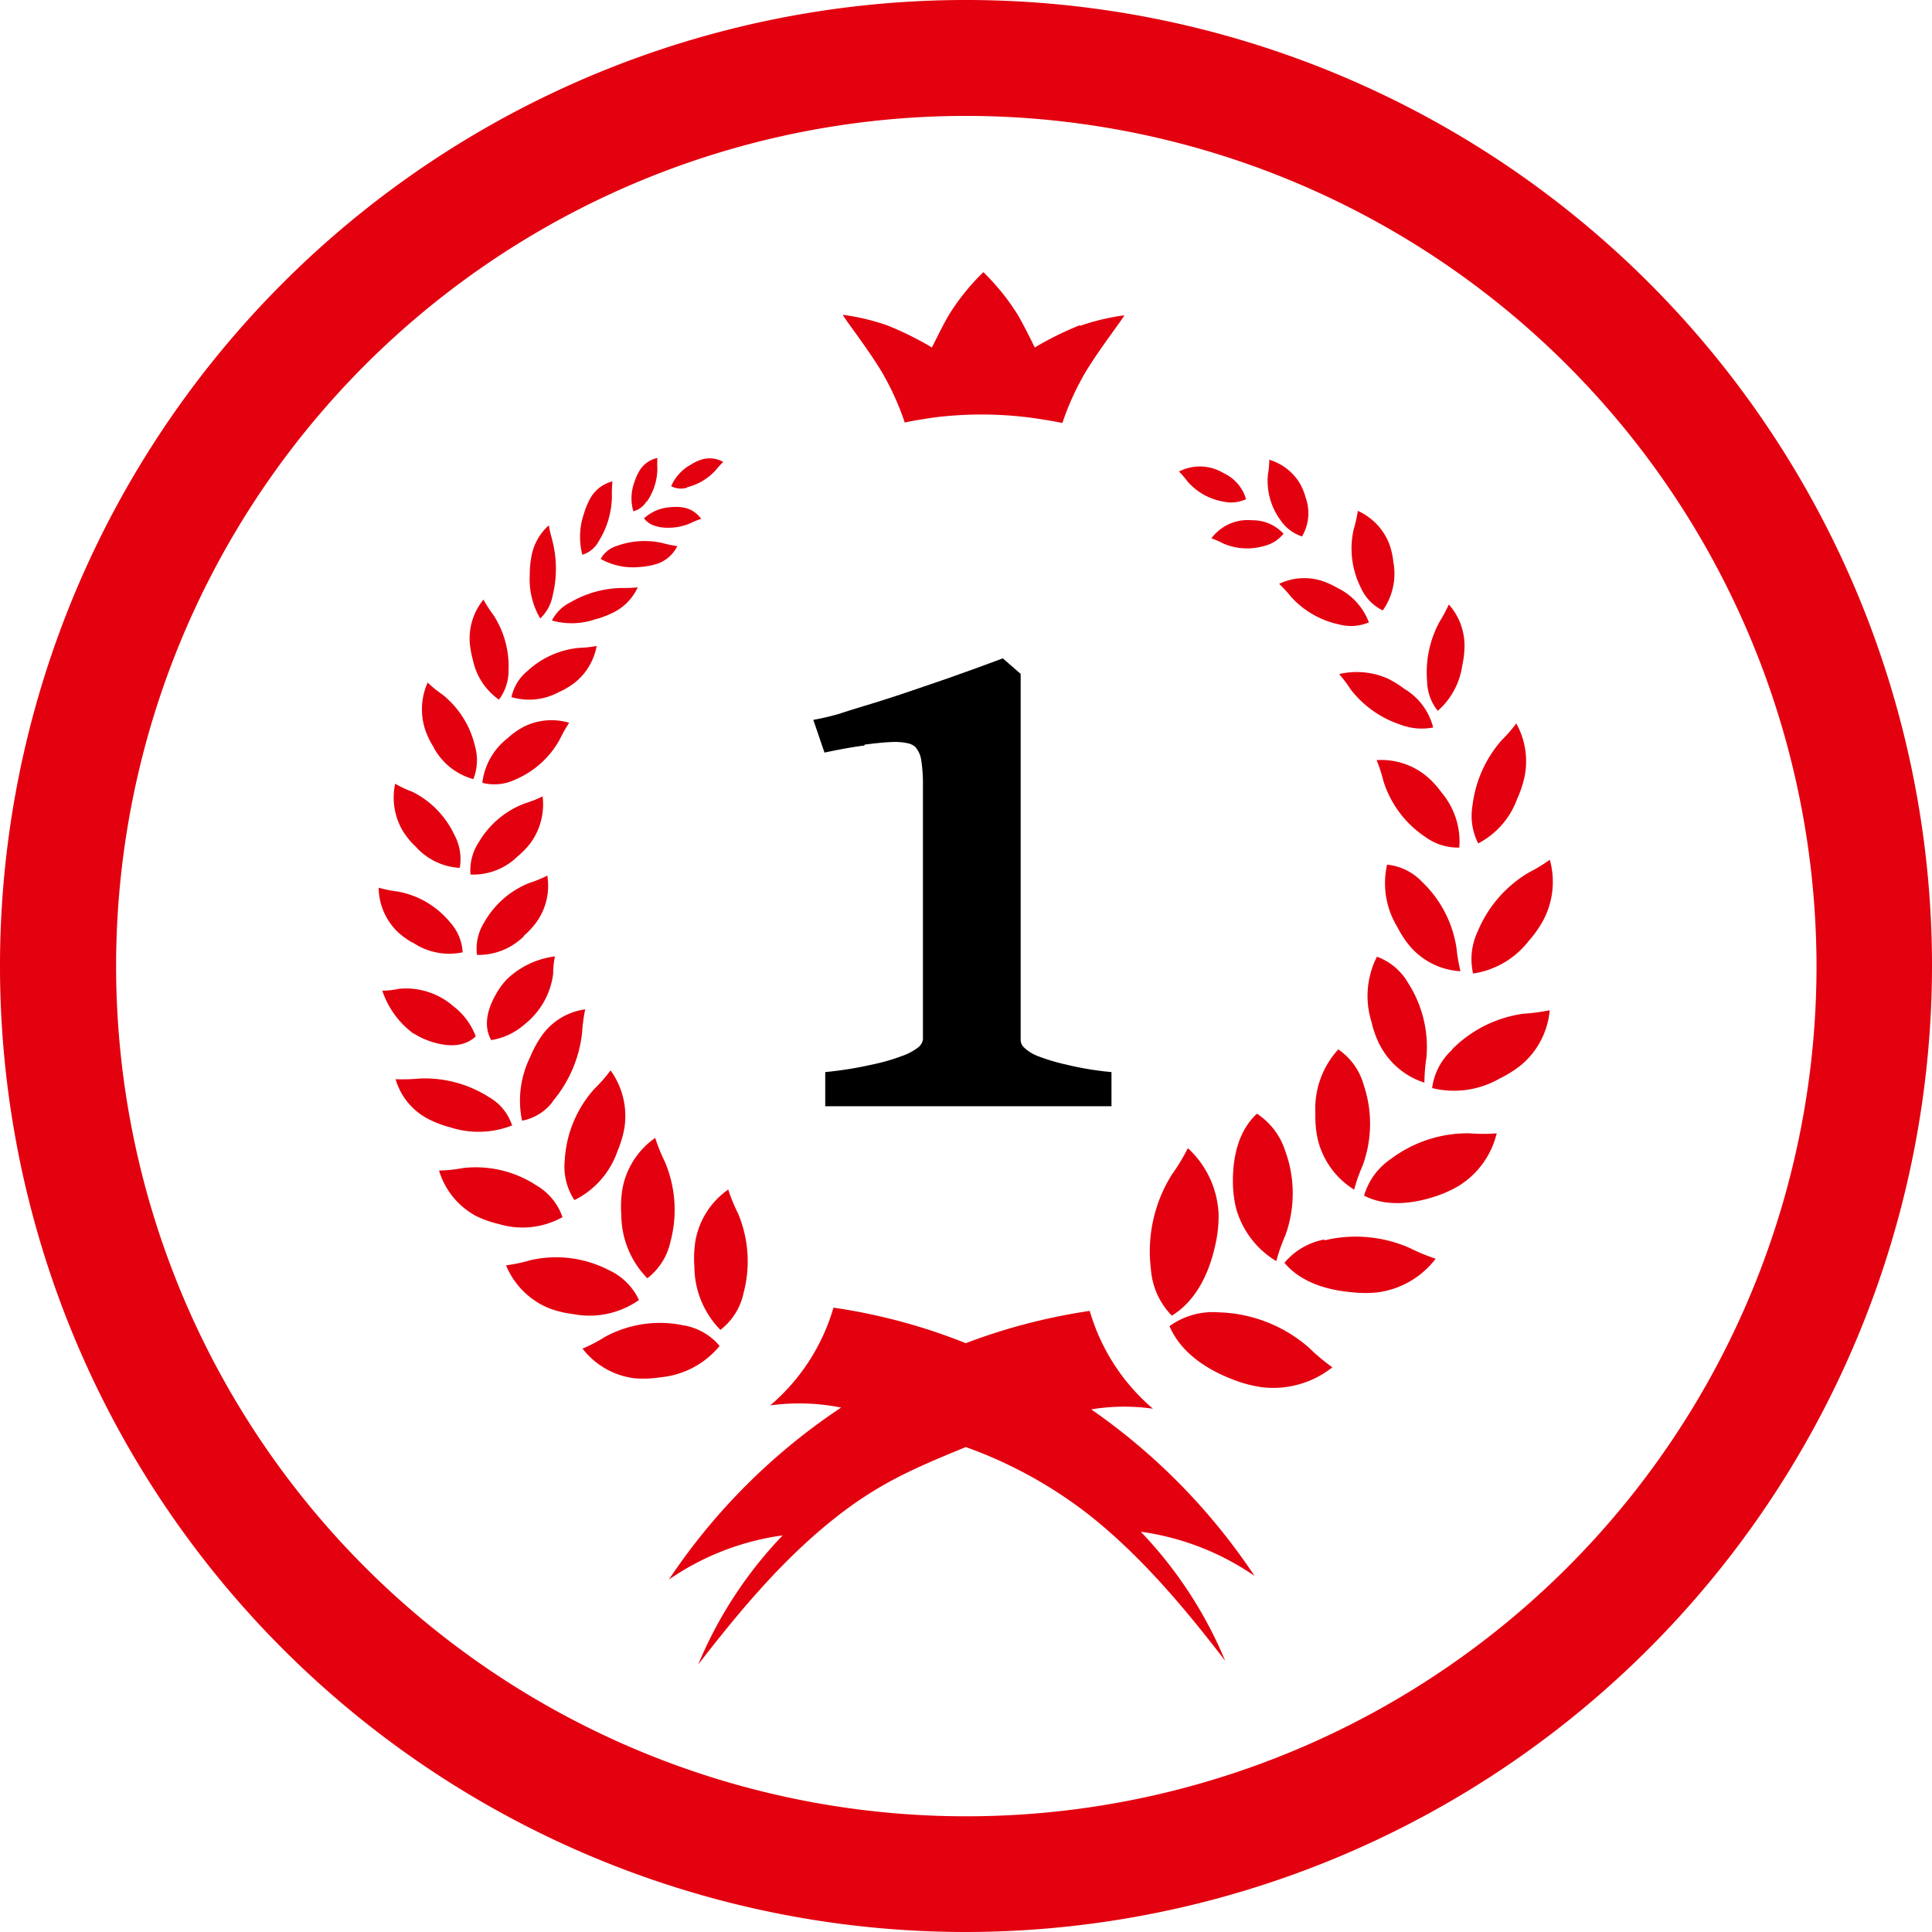
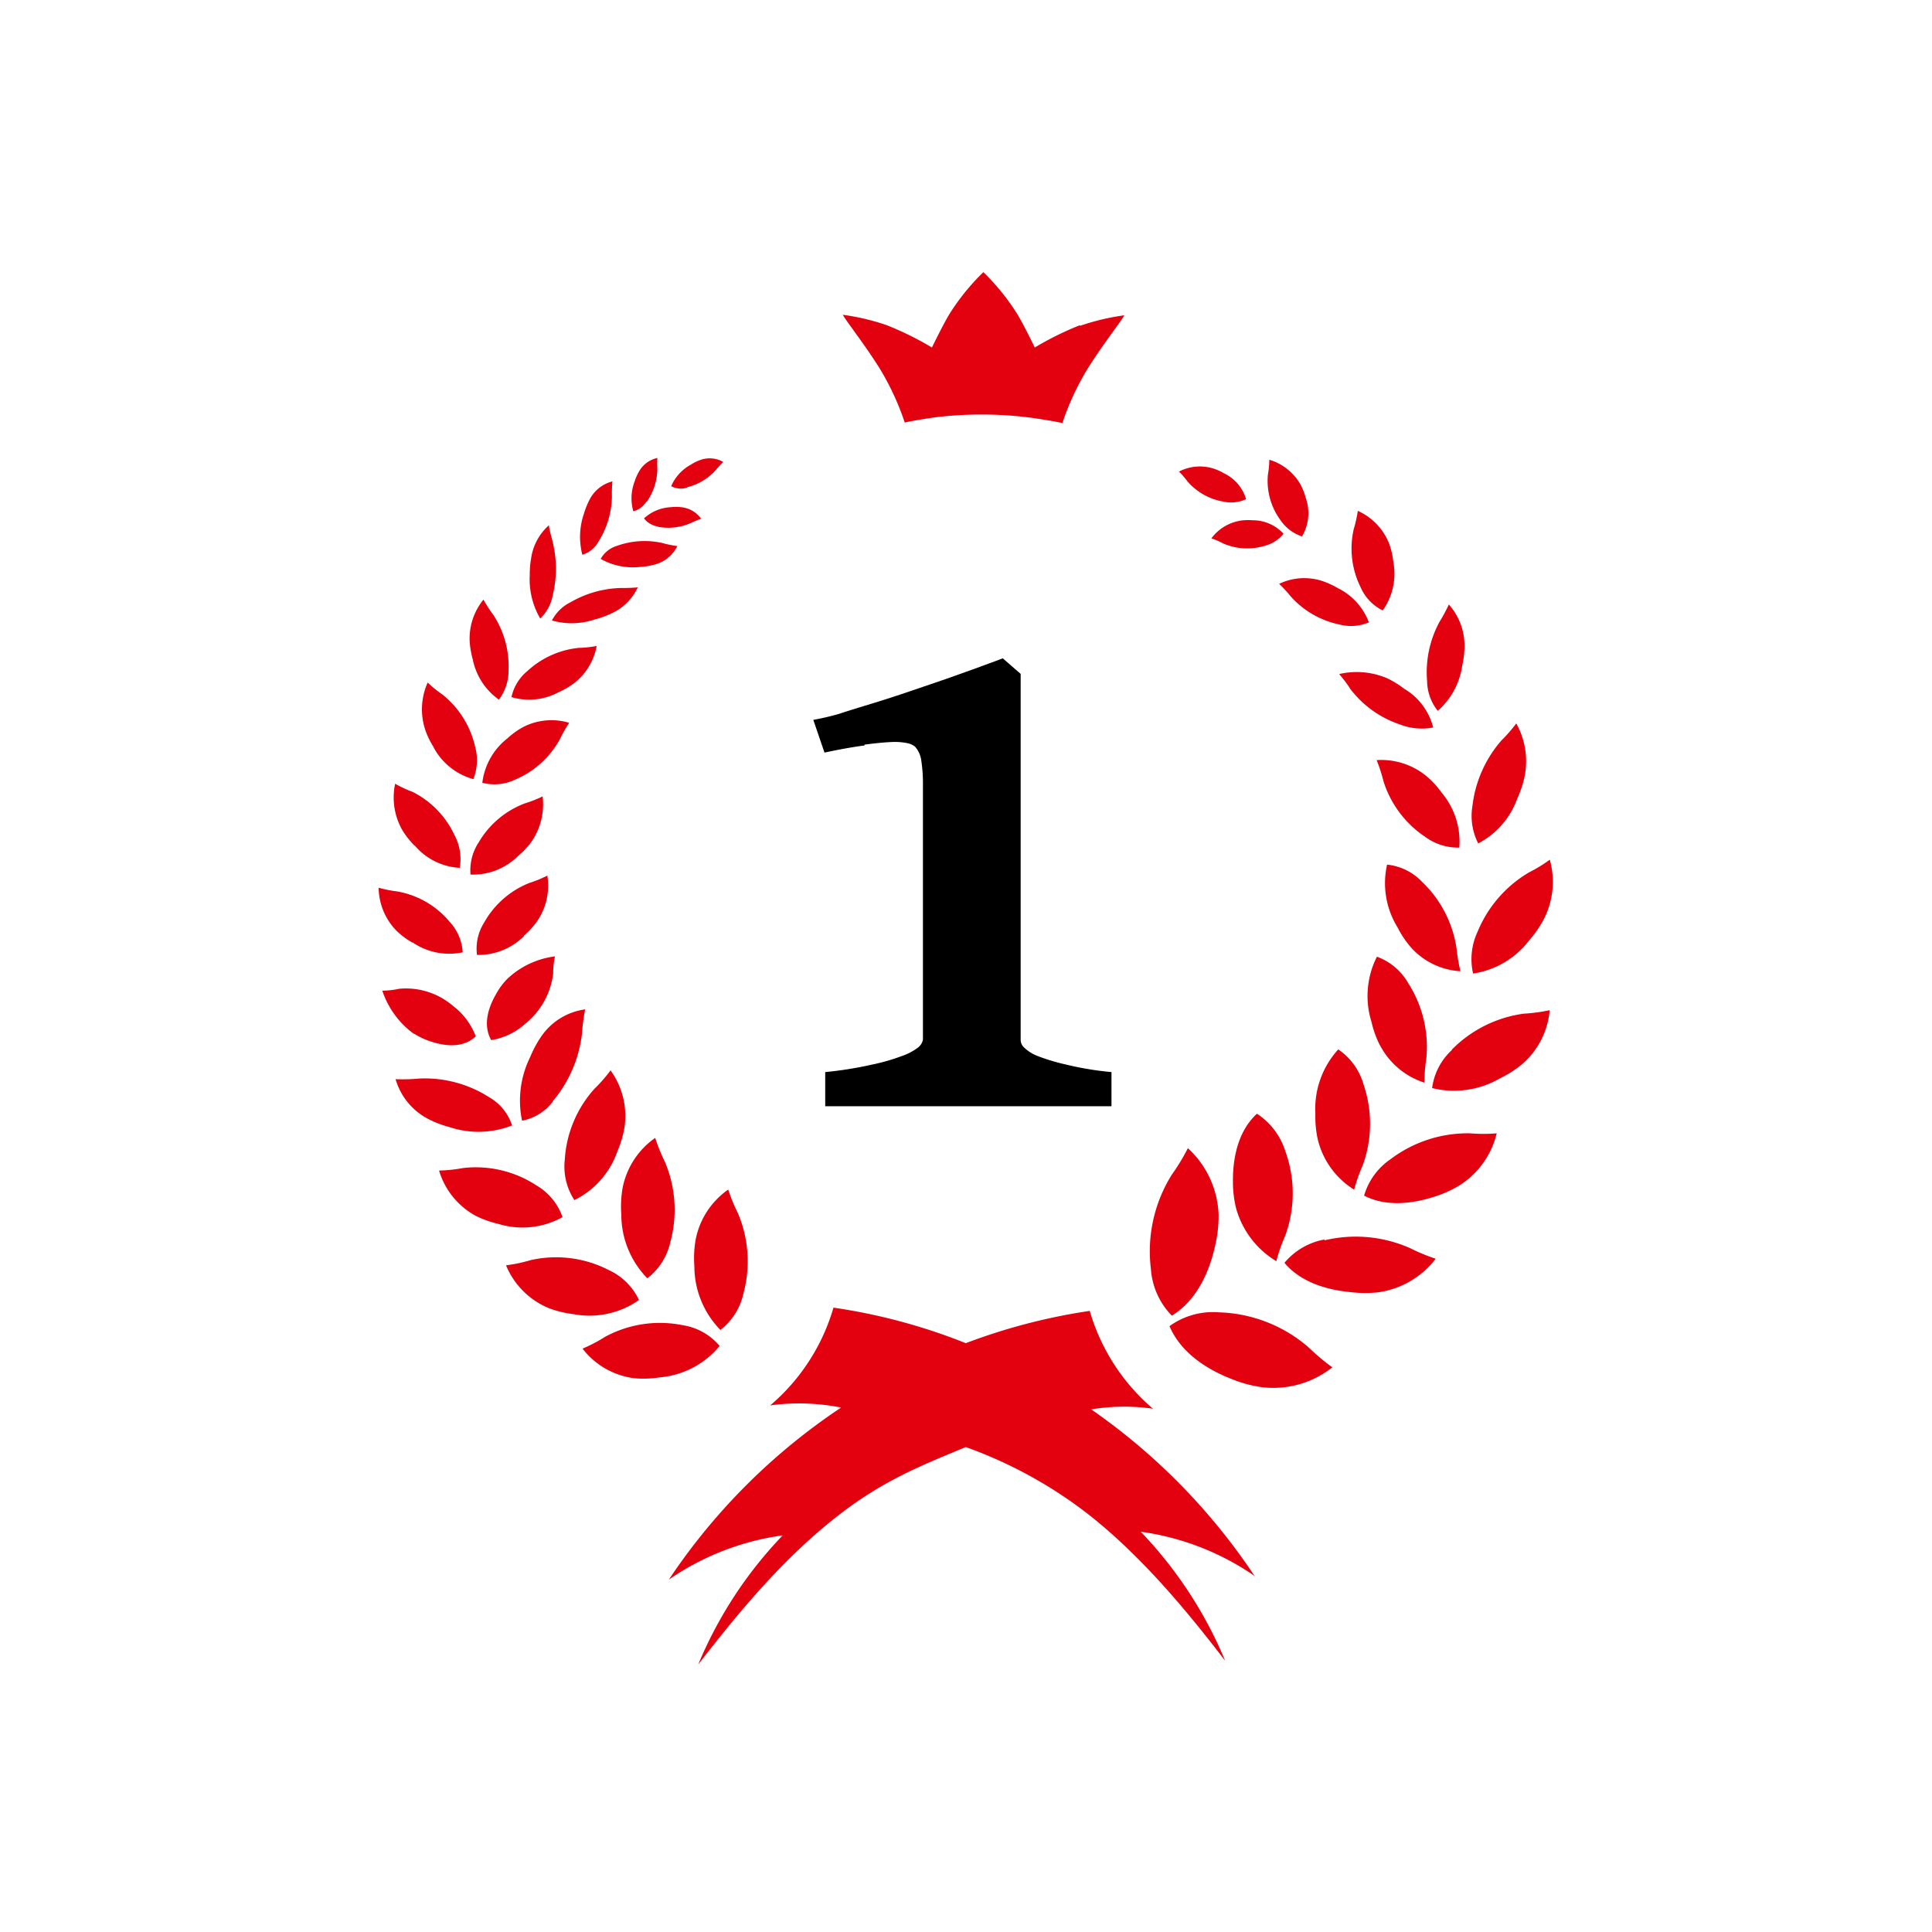
<svg xmlns="http://www.w3.org/2000/svg" id="Ebene_1" data-name="Ebene 1" viewBox="0 0 184.86 184.86">
  <defs>
    <style>.cls-1{fill:#e3000f}</style>
  </defs>
-   <path class="cls-1" d="M150.62 39.1A81.35 81.35 0 10232 120.44a81.43 81.43 0 00-81.38-81.34m0 173.77a92.43 92.43 0 1192.43-92.43 92.54 92.54 0 01-92.43 92.43" transform="translate(-58.19 -28.01)" />
  <path class="cls-1" d="M120.13 150.32a6 6 0 002.2-3.46 11.78 11.78 0 00-.52-7.68 17.43 17.43 0 01-.93-2.29 7.61 7.61 0 00-3.14 4.91 10.66 10.66 0 00-.1 2.46 8.71 8.71 0 002.49 6.06M124.73 146.74a10.66 10.66 0 00-.1 2.46 8.71 8.71 0 002.49 6.06 6 6 0 002.2-3.47 11.82 11.82 0 00-.51-7.67 16.21 16.21 0 01-.94-2.29 7.61 7.61 0 00-3.14 4.91M119.33 152.4a5.91 5.91 0 00-2.9-2.87 11 11 0 00-7.45-.95 15.15 15.15 0 01-2.37.5 7.53 7.53 0 004.1 4.1 9.88 9.88 0 002.34.57 8.24 8.24 0 006.28-1.35M127.06 156.81a5.75 5.75 0 00-3.54-2 11 11 0 00-7.43 1.11 14.79 14.79 0 01-2.16 1.13 7.41 7.41 0 005 2.84 10.14 10.14 0 002.4-.09 8.32 8.32 0 005.71-3M112 144.43a5.67 5.67 0 00-2.49-3 10.59 10.59 0 00-7-1.66 13.93 13.93 0 01-2.31.24 7.32 7.32 0 003.52 4.34 9.84 9.84 0 002.17.77 7.85 7.85 0 006.12-.65M117.27 138.16a10 10 0 00.67-2.26 7.44 7.44 0 00-1.33-5.47 15.41 15.41 0 01-1.56 1.78 11.13 11.13 0 00-2.82 6.77 5.86 5.86 0 00.92 3.86 8.19 8.19 0 004.12-4.68M107.18 135.67A4.83 4.83 0 00105 133a11.42 11.42 0 00-6.7-1.79 17.06 17.06 0 01-2.26.06 6.25 6.25 0 003.15 3.82 10.18 10.18 0 002.06.78 8.77 8.77 0 006-.2M111.08 133.38a12.21 12.21 0 002.8-6.49 17.42 17.42 0 01.3-2.3 6.08 6.08 0 00-4.18 2.56 10.64 10.64 0 00-1.08 2 9.42 9.42 0 00-.78 6.09 4.79 4.79 0 002.94-1.82M97.82 126.92a7.12 7.12 0 001.64.76c1.51.49 3.13.56 4.25-.51a6.52 6.52 0 00-2.15-2.89 6.9 6.9 0 00-5.18-1.66 7.86 7.86 0 01-1.61.18 8.41 8.41 0 003 4.12M108.41 126a7.32 7.32 0 002.71-4.83 7.71 7.71 0 01.17-1.65 8.11 8.11 0 00-4.58 2.17 6.83 6.83 0 00-1.08 1.48c-.8 1.4-1.21 3-.44 4.36a6.34 6.34 0 003.22-1.53M97.68 118.19a6.2 6.2 0 004.78.94 4.65 4.65 0 00-1.24-2.91 8.41 8.41 0 00-5-2.91 12.2 12.2 0 01-1.8-.36 6 6 0 001.73 4.14 7.58 7.58 0 001.48 1.1M108.3 117.56a7.83 7.83 0 001.26-1.37 6 6 0 001-4.4 11.15 11.15 0 01-1.71.7 8.6 8.6 0 00-4.34 3.8 4.69 4.69 0 00-.68 3.09 6.19 6.19 0 004.52-1.82M99.7 99.56a6.18 6.18 0 003.78 3 4.91 4.91 0 00.15-3.19 8.9 8.9 0 00-3.1-4.9 11.16 11.16 0 01-1.42-1.15 6.28 6.28 0 00-.23 4.53 7.92 7.92 0 00.82 1.68M107.45 102.62a8.77 8.77 0 004.29-3.84 14.16 14.16 0 01.91-1.61 5.92 5.92 0 00-4.41.41 7.62 7.62 0 00-1.5 1.08 6.36 6.36 0 00-2.4 4.25 4.59 4.59 0 003.11-.29M97.87 108.91a6.09 6.09 0 004.31 2.14 4.88 4.88 0 00-.51-3.15 8.78 8.78 0 00-4-4.12A10.76 10.76 0 0196 103a6.29 6.29 0 00.71 4.48 8.18 8.18 0 001.16 1.46M103.24 111.69a6.08 6.08 0 004.48-1.74 7.75 7.75 0 001.28-1.34 6.31 6.31 0 001.11-4.4 11.33 11.33 0 01-1.7.67 8.64 8.64 0 00-4.41 3.72 4.86 4.86 0 00-.79 3.09M105.94 94.94a4.6 4.6 0 00.91-2.8 9 9 0 00-1.46-5.3 11.71 11.71 0 01-.94-1.46 5.9 5.9 0 00-1.32 4 8.57 8.57 0 00.3 1.74 6.18 6.18 0 002.51 3.84M111.61 94.26a8 8 0 001.5-.87 5.83 5.83 0 002.17-3.57 10.77 10.77 0 01-1.7.18 8.47 8.47 0 00-4.92 2.21 4.43 4.43 0 00-1.53 2.5 5.94 5.94 0 004.48-.45M111.07 85a10.81 10.81 0 000-5.15c-.12-.52-.29-1-.36-1.58a5.19 5.19 0 00-1.69 3.1 8.93 8.93 0 00-.14 1.64 7.43 7.43 0 001 4.18 4.05 4.05 0 001.19-2.19M115.22 87.25a8.71 8.71 0 001.5-.56 5 5 0 002.49-2.48 14 14 0 01-1.58.06 10.13 10.13 0 00-4.84 1.36 4 4 0 00-1.79 1.75 6.93 6.93 0 004.19-.13M115.47 79.81a8.33 8.33 0 001.27-4.25 12.3 12.3 0 01.05-1.49 3.4 3.4 0 00-2.22 1.81 7.7 7.7 0 00-.51 1.29 6.81 6.81 0 00-.15 3.92 2.64 2.64 0 001.56-1.28M115.65 81.48a6.28 6.28 0 003.75.78 6.46 6.46 0 001.34-.21 3.35 3.35 0 002.26-1.79 9.93 9.93 0 01-1.42-.29 7.79 7.79 0 00-4.33.26 2.67 2.67 0 00-1.58 1.25M120.09 76a5.66 5.66 0 001-3.09 9.75 9.75 0 010-1.08 2.64 2.64 0 00-1.77 1.32 4.69 4.69 0 00-.41.94 4.46 4.46 0 00-.12 2.84 2.06 2.06 0 001.25-.93M121.12 78.41a5.34 5.34 0 003.16-.35 9.24 9.24 0 011-.41 2.66 2.66 0 00-1.91-1.11 4.28 4.28 0 00-1 0 4.1 4.1 0 00-2.56 1.07 2.08 2.08 0 001.34.78M123.94 74.63a5.43 5.43 0 002.73-1.63 9.13 9.13 0 01.72-.79 2.61 2.61 0 00-2.18-.19 4.16 4.16 0 00-.9.44 4.29 4.29 0 00-1.9 2.07 2 2 0 001.53.14M162.51 162.88a19.34 19.34 0 016-.08 19.38 19.38 0 01-6.05-9.36 56.73 56.73 0 00-11.86 3.09 55.63 55.63 0 00-12.66-3.4 19.4 19.4 0 01-6.05 9.35 20.62 20.62 0 016.78.21 59.23 59.23 0 00-16.48 16.46 25.21 25.21 0 0110.89-4.23 40 40 0 00-8.08 12.35c3.87-5 7.93-9.88 12.82-13.8 4.39-3.53 7.91-5 12.78-7a42.3 42.3 0 0112 6.65c4.89 3.92 9 8.82 12.82 13.8a40.13 40.13 0 00-8.08-12.35 25.26 25.26 0 0110.89 4.23 59.5 59.5 0 00-15.72-16M198.84 136.45a12.24 12.24 0 00-7.59 2.47 6.39 6.39 0 00-2.54 3.49c2.06 1.07 4.56.81 6.77.09a11.09 11.09 0 002.33-1.05 8.16 8.16 0 003.59-5 15.65 15.65 0 01-2.56 0M184.92 146.61a6.52 6.52 0 00-3.83 2.23c1.53 1.83 4 2.6 6.4 2.81a11.19 11.19 0 002.65 0 8.38 8.38 0 005.42-3.2 17.87 17.87 0 01-2.42-1 12.82 12.82 0 00-8.22-.76M174.84 153.58a7.11 7.11 0 00-4.75 1.32c1.07 2.5 3.49 4.11 6 5.08a12.09 12.09 0 002.83.76 9.09 9.09 0 006.75-1.9 20.67 20.67 0 01-2.27-1.91 13.7 13.7 0 00-8.54-3.35M170.39 153.85c2.3-1.45 3.51-4.09 4.08-6.7a12.5 12.5 0 00.32-2.92 9.09 9.09 0 00-2.94-6.36 19.53 19.53 0 01-1.54 2.54 13.82 13.82 0 00-2 9 7.08 7.08 0 002 4.48M197.12 128.47a6 6 0 00-1.9 3.65 8.74 8.74 0 006.49-.93 10.46 10.46 0 002.08-1.32 7.7 7.7 0 002.68-5.2 16.57 16.57 0 01-2.47.33 11.89 11.89 0 00-6.89 3.44M204.5 118a10.79 10.79 0 001.39-2 7.87 7.87 0 00.59-5.73 14.47 14.47 0 01-2 1.22 11.79 11.79 0 00-4.91 5.67 6.19 6.19 0 00-.43 4 8.25 8.25 0 005.4-3.22M203.36 104.44a10.27 10.27 0 00.7-2.09 7.41 7.41 0 00-.79-5.12 13.64 13.64 0 01-1.41 1.62 11.56 11.56 0 00-2.78 6.26 5.79 5.79 0 00.55 3.6 7.79 7.79 0 003.73-4.27M195.79 96a7.09 7.09 0 002.31-4.3 8.91 8.91 0 00.22-1.85 5.93 5.93 0 00-1.5-4 14.74 14.74 0 01-.87 1.62 10.11 10.11 0 00-1.21 5.71 4.64 4.64 0 001 2.82M190.51 86.4a6.09 6.09 0 001-4.62 7.42 7.42 0 00-.4-1.75 5.76 5.76 0 00-3-3.14 12.21 12.21 0 01-.39 1.75 8.31 8.31 0 00.65 5.54 4.43 4.43 0 002.09 2.22M182.75 79.37a4.37 4.37 0 00.37-3.74 5.53 5.53 0 00-.54-1.34 5.11 5.11 0 00-2.94-2.29 8.4 8.4 0 01-.13 1.41 6.33 6.33 0 001.18 4.34 4 4 0 002.06 1.58M176.76 77.85a4.33 4.33 0 00-2.66 1.67 7.56 7.56 0 011.13.49 5.79 5.79 0 003.92.24 3.4 3.4 0 001.85-1.17 4 4 0 00-3-1.29 4.92 4.92 0 00-1.27.06M175.22 76a3.4 3.4 0 002.2-.23 4 4 0 00-2.13-2.48 4.86 4.86 0 00-1.17-.5 4.36 4.36 0 00-3.12.34 8.17 8.17 0 01.81.94 5.83 5.83 0 003.41 1.93M186.35 92.54a11.11 11.11 0 011.05 1.4 9.91 9.91 0 004.69 3.37 5.8 5.8 0 003.23.31 6 6 0 00-2.76-3.7 9.34 9.34 0 00-1.62-1 7.4 7.4 0 00-4.59-.42M180.57 83.86a12.23 12.23 0 011.14 1.24 8.61 8.61 0 004.62 2.66 4.37 4.37 0 002.84-.2 6 6 0 00-3-3.29 7.82 7.82 0 00-1.56-.7 5.58 5.58 0 00-4 .29M194.45 108a5.29 5.29 0 003.37 1.11 7.26 7.26 0 00-1.7-5.27 8.33 8.33 0 00-1.42-1.55 6.81 6.81 0 00-4.79-1.55 14.93 14.93 0 01.65 2 10 10 0 003.89 5.27M186.24 128.42a8.43 8.43 0 00-2.19 6.16 10.11 10.11 0 00.23 2.46 7.81 7.81 0 003.48 4.8 16.1 16.1 0 01.82-2.33 11.62 11.62 0 00.09-7.7 6.08 6.08 0 00-2.43-3.39M178.45 134.58c-1.75 1.62-2.3 4.09-2.29 6.45a10.76 10.76 0 00.3 2.58 8.57 8.57 0 003.85 5.07 16.56 16.56 0 01.86-2.45 11.81 11.81 0 000-8.08 6.69 6.69 0 00-2.7-3.57M190.22 128a7.3 7.3 0 004.26 3.6 17.06 17.06 0 01.19-2.36 11.33 11.33 0 00-1.73-7.15 5.71 5.71 0 00-3-2.54 8.3 8.3 0 00-.52 6.24 9.71 9.71 0 00.79 2.21M197.54 118.65a11 11 0 00-3.28-6.26 5.36 5.36 0 00-3.35-1.65 8.06 8.06 0 001 6 9.46 9.46 0 001.25 1.88 6.88 6.88 0 004.77 2.32 17 17 0 01-.38-2.25" transform="translate(-58.19 -28.01)" />
  <path d="M140.91 99.26c1.05-.14 1.9-.22 2.57-.25a5.88 5.88 0 011.53.11 1.65 1.65 0 01.74.34 2.47 2.47 0 01.58 1.24 14.71 14.71 0 01.17 2.13v24.66a1.27 1.27 0 01-.51.78 5.55 5.55 0 01-1.55.8 19 19 0 01-2.84.81 35.63 35.63 0 01-4.45.71v3.27h27.39v-3.27a29.84 29.84 0 01-4.39-.73 19 19 0 01-2.71-.82 3.85 3.85 0 01-1.27-.81 1 1 0 01-.32-.74v-35L154.14 91c-.58.23-1.38.51-2.31.86l-3.08 1.1-3.51 1.2c-1.21.41-2.4.8-3.55 1.15s-2.21.67-3.2 1a25.14 25.14 0 01-2.48.58l1.07 3.13c1.51-.32 2.79-.55 3.83-.68" transform="translate(-58.19 -28.01)" />
  <path class="cls-1" d="M161.51 59.13a29.93 29.93 0 00-4.31 2.13s-1.07-2.21-1.68-3.21a21.67 21.67 0 00-3.24-4 21.67 21.67 0 00-3.24 4c-.61 1-1.68 3.21-1.68 3.21a29.93 29.93 0 00-4.31-2.13 21.75 21.75 0 00-4.22-1c.25.5 2.14 2.89 3.59 5.23a25.64 25.64 0 012.34 5.08s.6-.16 2.84-.49a36.65 36.65 0 019.4.05c2.24.33 2.84.49 2.84.49a25.64 25.64 0 012.34-5.08c1.45-2.34 3.34-4.73 3.59-5.23a21.75 21.75 0 00-4.22 1" transform="translate(-58.19 -28.01)" />
</svg>